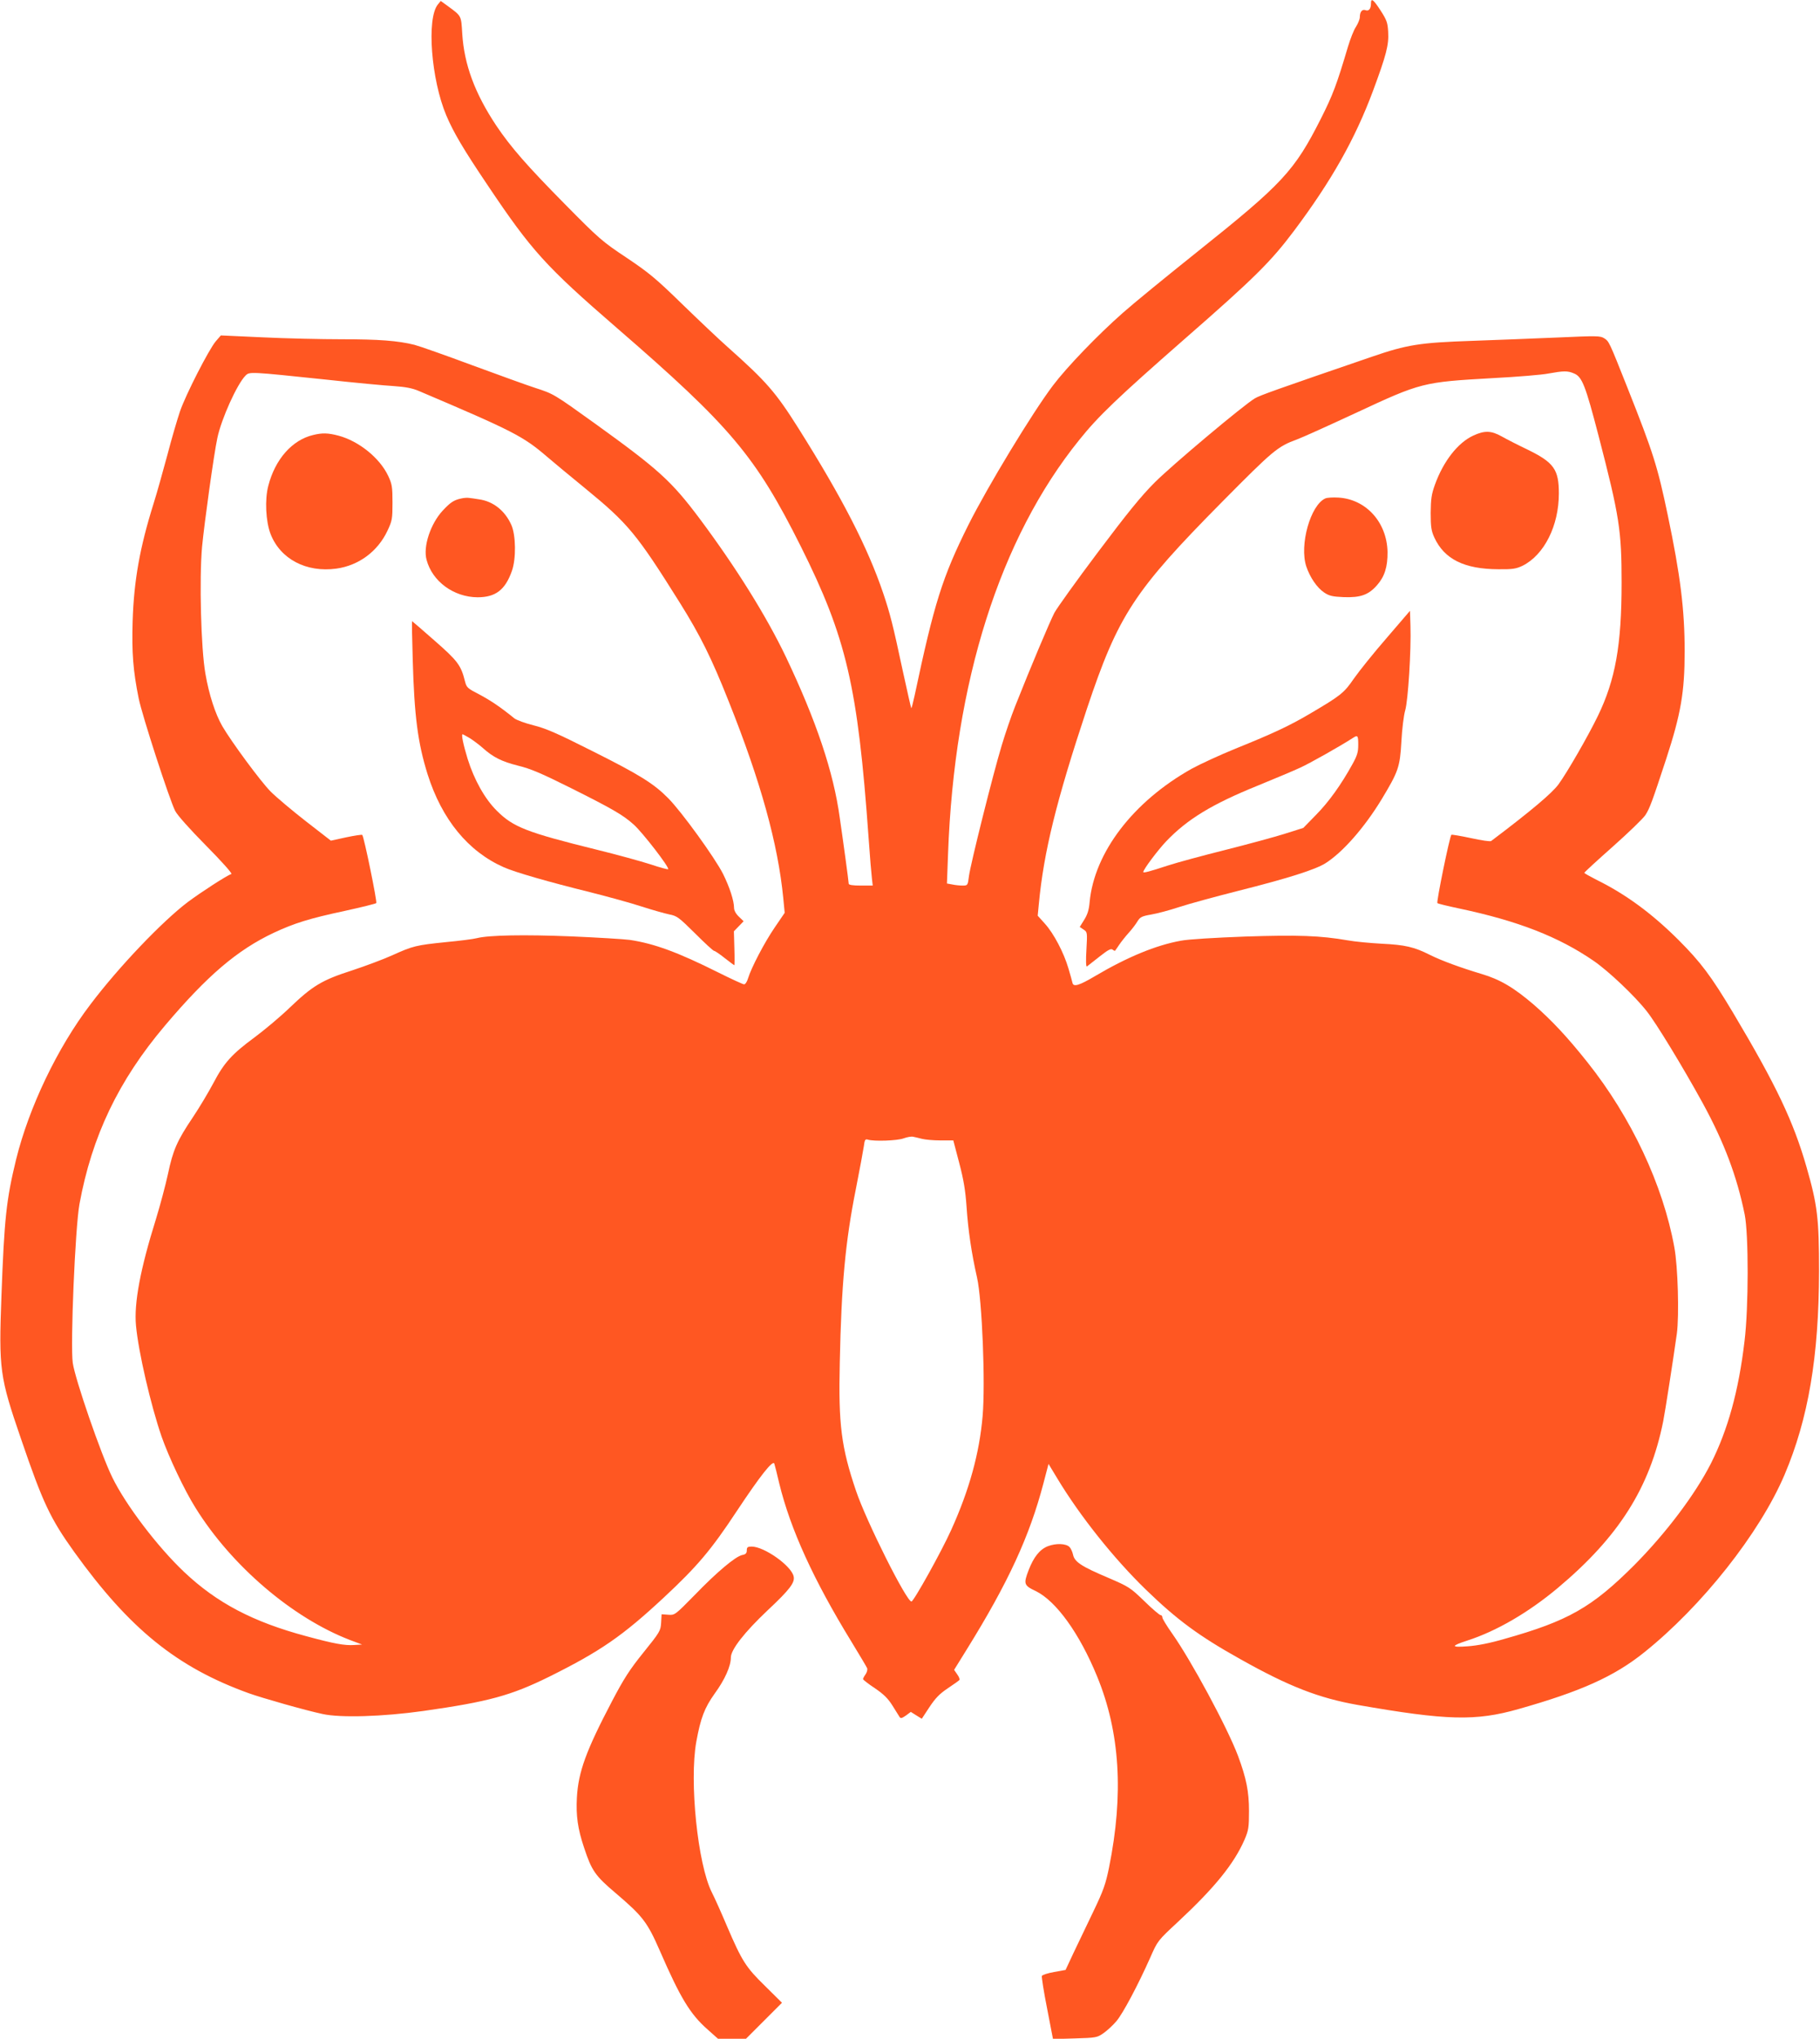
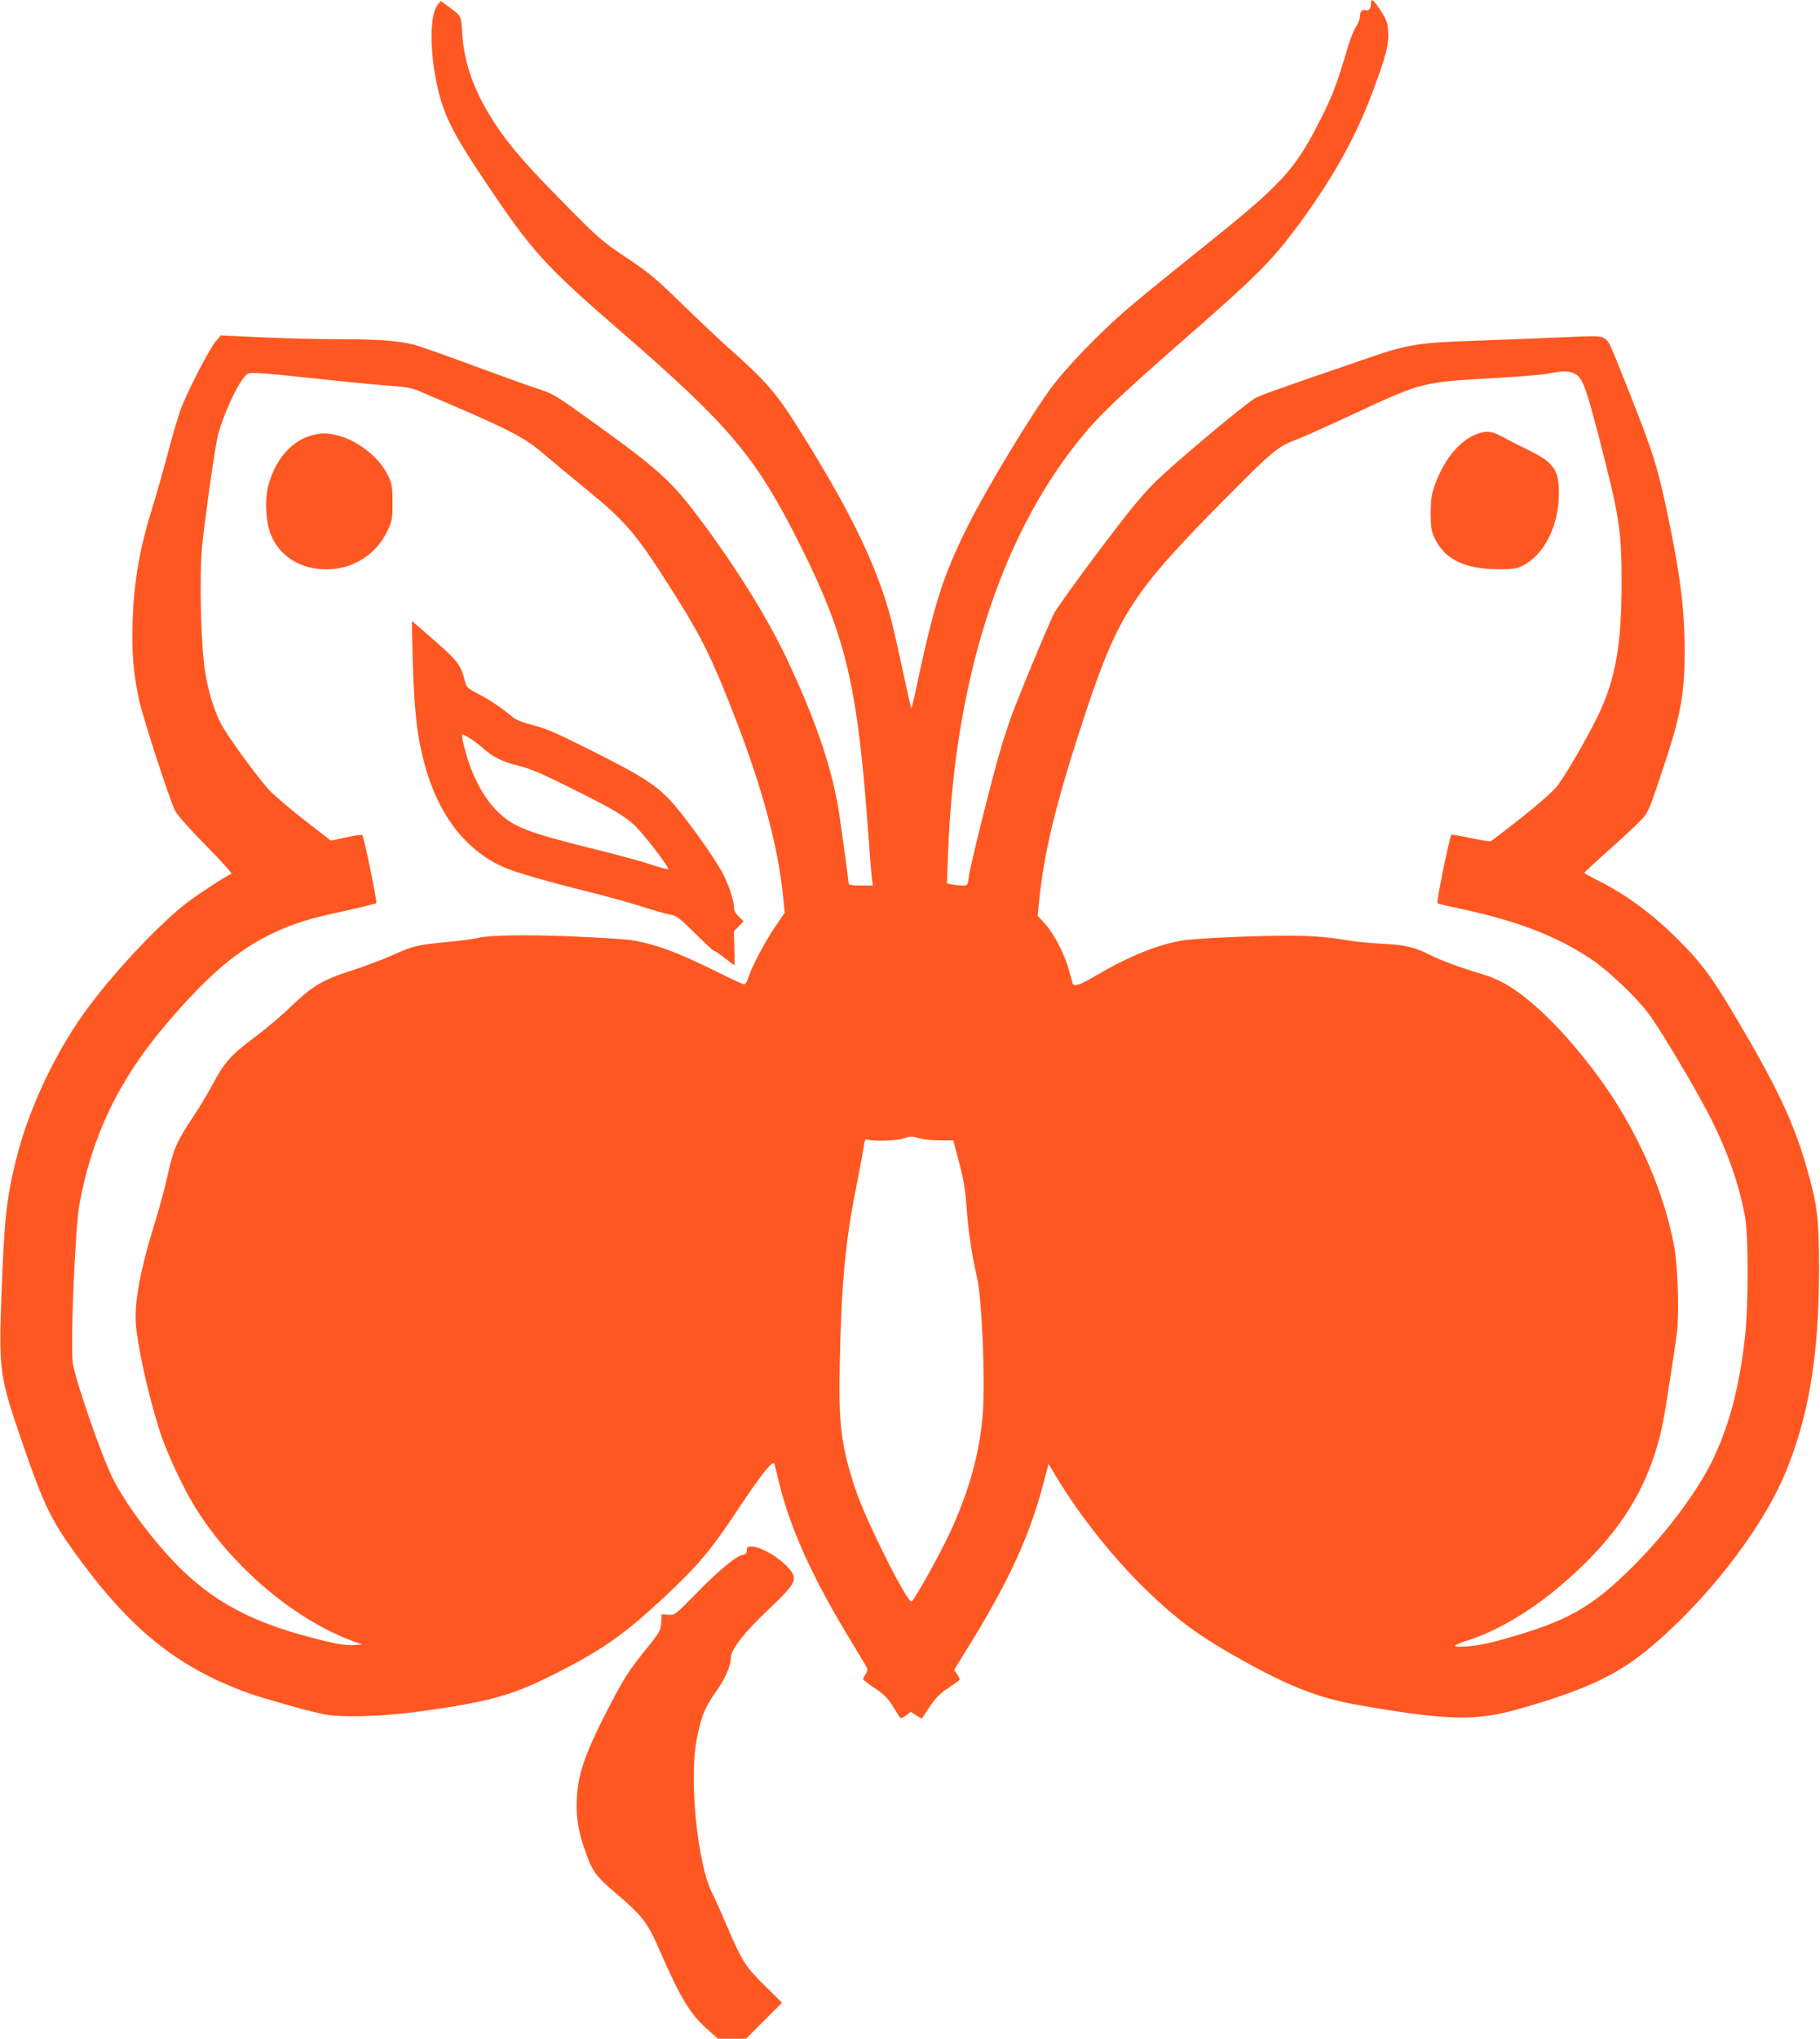
<svg xmlns="http://www.w3.org/2000/svg" version="1.0" width="1143pt" height="1280pt" viewBox="0 0 1143 1280" preserveAspectRatio="xMidYMid meet">
  <g transform="translate(0,1280) scale(0.1,-0.1)" fill="#ff5722" stroke="none">
    <path d="M8610 12778 c0 -33 -14 -50 -34 -42 -21 8 -36 -10 -36 -44 0 -12 -11 -39 -24 -60 -14 -20 -36 -77 -51 -127 -70 -236 -94 -300 -169 -449 -167 -330 -239 -408 -783 -842 -189 -151 -397 -321 -461 -378 -159 -140 -352 -341 -439 -456 -130 -172 -410 -634 -531 -875 -164 -329 -215 -492 -338 -1072 -10 -46 -19 -81 -21 -79 -2 2 -26 109 -54 237 -61 286 -79 356 -122 484 -98 289 -258 600 -532 1035 -143 227 -201 294 -445 511 -52 46 -180 167 -285 269 -166 162 -210 198 -350 292 -152 101 -172 118 -386 335 -241 244 -341 359 -432 494 -135 203 -202 384 -214 578 -7 114 -4 109 -88 171 l-47 34 -18 -22 c-72 -88 -42 -472 53 -697 45 -106 106 -210 261 -440 275 -410 363 -507 810 -894 714 -618 871 -804 1155 -1371 287 -574 358 -878 426 -1830 8 -118 18 -234 21 -257 l5 -43 -75 0 c-51 0 -76 4 -76 12 0 6 -9 77 -20 157 -11 80 -27 196 -36 256 -39 287 -147 608 -338 1010 -123 257 -313 562 -543 870 -177 236 -257 308 -658 597 -259 186 -258 185 -375 223 -47 15 -223 79 -392 141 -169 63 -334 121 -365 129 -104 26 -224 35 -458 35 -126 0 -349 5 -494 12 l-264 12 -32 -37 c-42 -49 -189 -335 -225 -441 -16 -47 -52 -169 -79 -273 -28 -103 -66 -240 -86 -303 -87 -277 -124 -485 -132 -740 -6 -198 3 -312 38 -485 22 -108 192 -632 229 -706 13 -26 91 -114 194 -218 94 -95 166 -175 159 -178 -32 -12 -187 -112 -273 -176 -159 -120 -433 -406 -612 -643 -208 -273 -386 -646 -467 -974 -61 -251 -74 -368 -92 -857 -17 -461 -11 -507 122 -894 139 -407 185 -503 336 -714 347 -482 644 -723 1096 -886 84 -30 354 -107 462 -130 112 -25 379 -17 635 19 407 58 548 96 789 215 322 160 460 255 721 498 208 194 295 296 456 540 150 226 229 326 237 299 3 -8 17 -64 31 -124 70 -287 215 -605 453 -993 51 -84 96 -159 99 -167 3 -8 -1 -25 -10 -38 -9 -12 -16 -26 -16 -30 0 -4 33 -30 74 -57 56 -38 83 -65 110 -108 20 -32 40 -64 45 -72 7 -11 14 -10 40 8 l31 23 35 -22 34 -21 48 73 c37 56 64 84 115 118 37 25 70 48 73 52 4 4 -2 20 -13 35 l-20 29 80 129 c260 419 394 710 481 1042 l32 122 55 -91 c141 -234 353 -501 556 -698 196 -190 334 -292 594 -437 306 -172 493 -244 735 -287 561 -98 742 -103 1012 -26 389 110 600 204 788 355 363 290 726 749 882 1115 150 353 216 743 217 1280 0 330 -10 414 -79 654 -82 285 -189 511 -460 966 -140 234 -204 319 -345 460 -168 167 -332 287 -515 377 -41 21 -75 40 -75 43 0 4 80 77 178 164 98 87 190 176 205 198 28 43 44 88 131 353 92 282 116 419 116 676 0 261 -27 478 -106 854 -64 306 -91 392 -253 800 -117 295 -116 291 -146 311 -25 16 -46 16 -293 5 -147 -6 -388 -16 -537 -21 -328 -11 -409 -24 -630 -100 -601 -206 -702 -242 -734 -261 -71 -42 -518 -417 -629 -528 -86 -86 -172 -192 -356 -437 -134 -178 -257 -350 -274 -381 -28 -54 -149 -340 -247 -588 -24 -60 -62 -171 -84 -245 -54 -177 -197 -749 -206 -822 -7 -57 -8 -58 -40 -58 -18 0 -47 3 -65 7 l-33 6 7 186 c39 1078 325 1981 824 2599 120 150 243 267 662 634 441 385 542 486 687 679 236 315 383 576 496 879 83 224 100 288 95 370 -3 57 -9 74 -47 133 -46 71 -61 82 -61 45z m1276 -2323 c50 -21 71 -75 153 -390 132 -508 145 -596 145 -925 0 -390 -39 -608 -149 -835 -61 -126 -193 -355 -247 -429 -40 -55 -171 -166 -423 -356 -5 -5 -63 4 -127 18 -65 14 -120 23 -123 21 -11 -11 -95 -422 -88 -429 4 -4 67 -19 138 -34 368 -78 623 -177 844 -329 93 -64 257 -219 333 -316 59 -74 228 -352 351 -576 136 -249 215 -460 264 -700 25 -125 25 -583 -1 -795 -37 -314 -105 -558 -212 -770 -101 -197 -282 -436 -479 -635 -267 -267 -416 -352 -818 -465 -89 -26 -170 -42 -230 -46 -106 -8 -107 2 -2 36 183 59 384 176 568 330 383 321 578 629 662 1045 13 66 60 369 86 552 15 112 7 421 -16 543 -71 391 -271 816 -545 1160 -127 160 -225 264 -336 361 -127 109 -214 160 -329 194 -130 39 -251 83 -325 120 -99 50 -157 63 -302 70 -73 4 -169 13 -213 21 -174 30 -310 35 -645 24 -187 -7 -358 -17 -403 -26 -157 -28 -338 -103 -541 -223 -98 -58 -133 -68 -140 -44 -2 10 -14 52 -26 93 -29 99 -92 219 -148 281 l-45 50 7 72 c31 330 111 652 302 1227 197 589 295 739 851 1301 321 324 346 345 468 390 33 12 199 87 369 166 412 192 421 194 861 219 154 8 312 21 350 29 95 17 120 18 161 0z m-7841 -38 c182 -20 375 -38 429 -41 72 -5 115 -13 155 -30 593 -252 657 -285 806 -413 44 -38 152 -127 240 -199 271 -222 323 -285 595 -719 127 -203 199 -347 307 -620 201 -503 309 -895 342 -1233 l9 -93 -64 -94 c-64 -94 -145 -249 -166 -317 -6 -21 -17 -38 -25 -38 -7 0 -81 34 -163 75 -252 126 -401 181 -555 204 -38 5 -203 15 -366 22 -296 12 -518 8 -594 -11 -22 -6 -110 -17 -195 -25 -186 -19 -207 -24 -335 -82 -55 -25 -170 -68 -255 -96 -187 -60 -247 -96 -391 -234 -57 -55 -156 -138 -219 -185 -144 -106 -193 -160 -261 -290 -30 -56 -87 -152 -128 -213 -99 -147 -125 -207 -156 -355 -15 -69 -49 -197 -76 -285 -98 -313 -138 -527 -125 -667 15 -165 93 -501 161 -698 45 -128 143 -336 213 -447 226 -364 609 -691 971 -830 l75 -28 -50 -3 c-59 -4 -126 8 -299 55 -337 90 -564 210 -769 404 -167 158 -367 421 -451 594 -70 142 -233 614 -248 718 -16 112 15 848 42 997 78 426 245 776 537 1121 266 314 453 474 684 583 129 60 221 89 445 137 105 23 194 45 198 49 7 6 -77 417 -88 428 -3 3 -48 -4 -101 -15 l-96 -21 -156 121 c-86 67 -186 151 -222 187 -62 62 -247 313 -304 411 -44 77 -83 196 -106 329 -28 157 -39 596 -21 797 14 147 74 581 96 683 25 120 124 339 177 392 25 25 25 25 503 -25z m3745 -4767 c19 -5 71 -10 116 -10 l81 0 37 -141 c28 -106 39 -174 46 -273 10 -149 31 -293 66 -447 32 -142 53 -665 35 -870 -20 -232 -83 -462 -197 -714 -59 -132 -236 -450 -250 -450 -31 0 -284 505 -348 695 -93 274 -111 417 -102 805 10 490 35 760 101 1090 24 121 46 242 50 268 5 41 9 47 25 42 38 -12 185 -7 225 8 22 8 49 13 60 10 11 -2 36 -8 55 -13z" />
    <path d="M9252 10065 c-97 -45 -187 -161 -240 -307 -22 -61 -26 -90 -27 -178 0 -89 4 -113 23 -155 63 -136 188 -198 402 -199 90 -1 112 3 152 22 136 68 228 251 228 454 0 150 -31 194 -194 274 -61 29 -135 67 -165 84 -66 37 -108 38 -179 5z" />
-     <path d="M8324 9671 c-94 -41 -165 -294 -120 -428 23 -68 67 -133 112 -163 31 -21 52 -26 122 -29 106 -4 157 14 210 75 48 54 67 116 66 209 -4 186 -135 331 -309 341 -33 2 -69 0 -81 -5z" />
-     <path d="M8709 8795 c-81 -93 -173 -208 -206 -255 -63 -92 -83 -107 -278 -222 -128 -75 -225 -121 -465 -218 -96 -39 -220 -96 -275 -126 -368 -206 -613 -526 -642 -839 -4 -48 -14 -78 -34 -110 l-28 -45 24 -16 c24 -16 24 -17 18 -127 -4 -65 -3 -108 3 -105 5 4 40 31 79 62 53 42 72 52 82 44 8 -6 15 -9 16 -7 2 2 14 20 27 39 13 19 40 53 60 75 20 22 44 54 54 71 16 26 27 32 85 42 36 6 116 27 176 47 61 20 226 65 368 101 318 80 487 134 551 174 109 69 244 223 352 400 106 176 116 203 125 364 4 77 15 166 24 196 18 61 38 377 33 531 l-3 94 -146 -170z m-179 -672 c0 -46 -7 -68 -37 -122 -71 -129 -149 -237 -228 -317 l-80 -82 -114 -36 c-63 -20 -232 -66 -375 -102 -144 -36 -306 -80 -361 -98 -119 -39 -155 -48 -155 -41 0 16 91 137 144 193 133 139 287 233 576 350 107 44 227 94 265 112 58 26 253 136 330 186 32 21 35 17 35 -43z" />
    <path d="M1967 10069 c-132 -31 -239 -152 -282 -319 -23 -87 -16 -223 14 -302 61 -158 225 -244 414 -218 141 20 259 108 320 237 30 64 32 75 32 178 0 98 -3 116 -27 167 -53 113 -185 219 -313 253 -65 17 -101 18 -158 4z" />
-     <path d="M2895 9670 c-46 -10 -67 -25 -114 -75 -78 -84 -125 -228 -102 -310 36 -136 171 -234 320 -235 113 0 174 46 216 166 27 76 25 225 -4 289 -40 89 -114 148 -203 160 -23 4 -52 8 -63 9 -11 2 -33 0 -50 -4z" />
    <path d="M2592 8658 c10 -356 32 -522 93 -718 90 -285 255 -486 479 -585 72 -32 285 -93 540 -156 111 -28 257 -68 324 -90 68 -22 147 -44 175 -50 48 -9 60 -18 162 -119 61 -61 114 -110 120 -110 5 0 35 -20 66 -45 32 -25 59 -45 61 -45 1 0 2 48 0 106 l-3 107 30 31 31 32 -30 29 c-18 17 -30 39 -30 54 0 46 -28 131 -69 214 -51 101 -259 389 -344 475 -91 92 -178 147 -480 298 -216 109 -289 141 -366 160 -52 13 -107 33 -121 44 -86 70 -147 111 -218 149 -76 39 -82 44 -92 84 -25 101 -47 129 -191 255 -76 67 -140 122 -141 122 -2 0 0 -109 4 -242z m361 -494 c23 -15 59 -42 79 -60 66 -59 119 -85 221 -111 79 -19 146 -48 321 -135 274 -137 338 -174 406 -235 55 -49 226 -270 216 -280 -2 -3 -53 11 -113 31 -59 19 -208 60 -330 90 -446 110 -530 143 -633 246 -75 74 -142 194 -183 325 -27 88 -41 155 -32 155 3 0 24 -12 48 -26z" />
-     <path d="M6580 3092 c-50 -20 -88 -67 -120 -150 -33 -86 -30 -96 44 -131 128 -62 275 -265 386 -536 144 -350 168 -739 75 -1200 -21 -103 -35 -144 -98 -275 -41 -85 -97 -203 -125 -261 l-50 -107 -72 -13 c-40 -7 -74 -18 -77 -25 -2 -7 12 -99 33 -204 l37 -192 138 4 c132 4 139 5 179 33 23 16 59 49 81 75 41 48 136 227 213 400 46 105 47 106 174 224 232 216 352 365 418 516 25 59 28 76 28 180 0 122 -17 206 -69 346 -68 180 -294 599 -415 770 -33 47 -60 91 -60 99 0 8 -5 15 -12 15 -6 0 -53 40 -102 88 -88 85 -96 90 -226 146 -168 71 -212 100 -221 145 -4 18 -14 40 -22 48 -22 23 -86 25 -137 5z" />
    <path d="M4690 3066 c0 -18 -7 -25 -29 -29 -42 -9 -158 -106 -299 -252 -123 -125 -124 -126 -165 -123 l-42 3 -3 -53 c-3 -51 -8 -59 -111 -187 -88 -109 -124 -166 -198 -307 -162 -309 -211 -442 -220 -604 -6 -113 5 -195 45 -314 48 -145 69 -176 199 -286 170 -145 198 -181 278 -364 128 -294 189 -395 299 -492 l65 -58 88 0 88 0 113 113 113 113 -106 105 c-121 118 -145 156 -239 375 -35 83 -78 179 -96 214 -88 175 -142 696 -97 945 27 148 51 212 116 303 64 88 101 172 101 226 0 49 86 159 230 295 141 132 174 176 164 215 -16 67 -185 186 -263 186 -26 0 -31 -4 -31 -24z" />
  </g>
</svg>